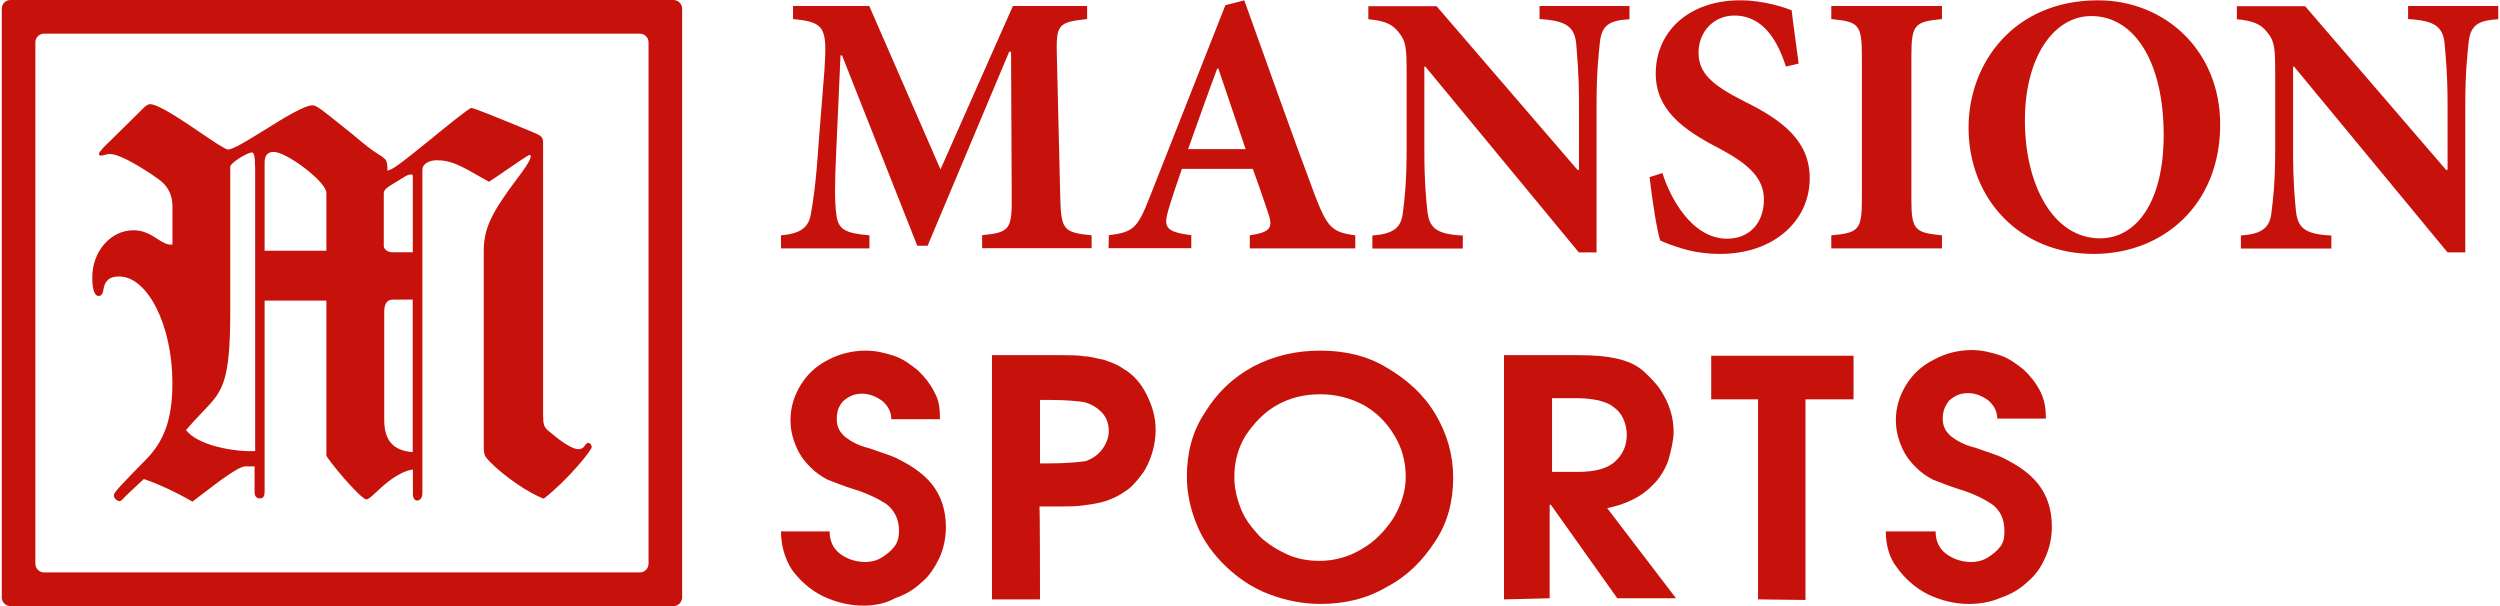
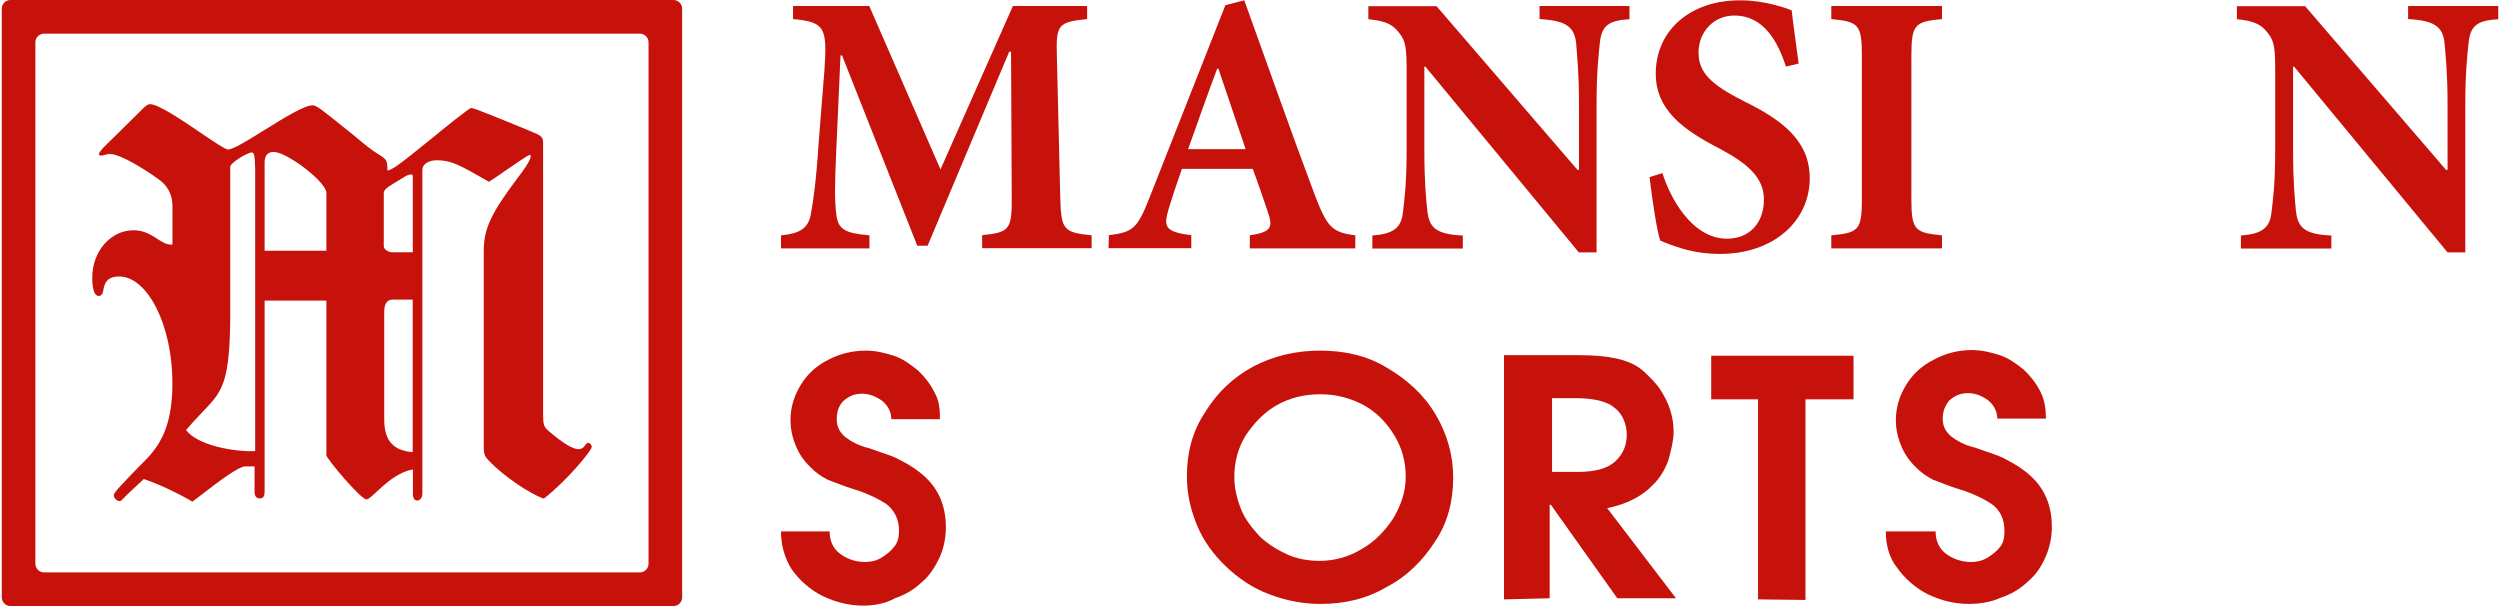
<svg xmlns="http://www.w3.org/2000/svg" width="231" height="56" viewBox="0 0 231 56" fill="none">
  <g clip-path="url(#clip0_440_47940)">
    <path fill-rule="evenodd" clip-rule="evenodd" d="M0.966 0C0.52 0 0.164 0.361 0.164 0.802V55.198C0.164 55.639 0.525 56 0.966 56H62.227C62.673 56 63.029 55.639 63.029 55.198V0.802C63.029 0.361 62.668 0 62.227 0H0.966ZM4.07 3.109C3.625 3.109 3.268 3.47 3.268 3.911V52.089C3.268 52.53 3.63 52.891 4.07 52.891H59.123C59.569 52.891 59.925 52.53 59.925 52.089V3.911C59.925 3.47 59.564 3.109 59.123 3.109H4.07Z" fill="#C7120C" />
    <path fill-rule="evenodd" clip-rule="evenodd" d="M24.45 27.784V45.426C24.45 45.81 24.352 46.054 24.01 46.054C23.667 46.054 23.522 45.81 23.522 45.426V43.095H22.65C22.021 43.095 20 44.652 18.715 45.641C18.303 45.96 17.965 46.218 17.777 46.349C16.361 45.524 14.603 44.703 13.29 44.263C13.055 44.483 12.84 44.68 12.643 44.863C12.235 45.243 11.911 45.538 11.686 45.768C11.602 45.852 11.531 45.927 11.466 45.993C11.273 46.195 11.161 46.307 11.053 46.307C10.809 46.307 10.514 46.021 10.514 45.768C10.514 45.515 11.053 44.943 13.543 42.406C15.245 40.661 15.93 38.575 15.93 35.367C15.93 30.073 13.642 25.547 11.011 25.547C10.139 25.547 9.693 25.89 9.552 26.767C9.51 27.207 9.309 27.348 9.112 27.348C8.727 27.348 8.525 26.71 8.525 25.646C8.525 23.217 10.228 21.276 12.328 21.276C13.304 21.276 13.965 21.702 14.537 22.073C15.02 22.387 15.442 22.659 15.934 22.593V19.043C15.934 18.12 15.592 17.341 14.908 16.76C14.321 16.277 11.306 14.232 10.176 14.232C9.96 14.232 9.801 14.274 9.665 14.317C9.552 14.349 9.454 14.377 9.346 14.377C9.201 14.377 9.149 14.335 9.149 14.237C9.149 14.11 9.229 14.016 9.444 13.763C9.473 13.73 9.501 13.693 9.534 13.655L13.379 9.866C13.416 9.843 13.444 9.815 13.477 9.796C13.613 9.693 13.702 9.627 13.867 9.627C14.645 9.627 16.797 11.09 18.565 12.286C19.785 13.111 20.816 13.815 21.074 13.815C21.538 13.815 22.922 12.957 24.422 12.024C26.19 10.926 28.113 9.73 28.877 9.73C29.238 9.73 29.613 10.03 32.113 12.042L32.127 12.052C32.286 12.178 32.45 12.314 32.629 12.455C32.751 12.549 32.901 12.675 33.069 12.821C33.59 13.257 34.303 13.852 34.968 14.256C35.752 14.739 35.798 14.837 35.798 15.761C36.286 15.662 36.825 15.278 39.888 12.797C40.76 12.07 43.348 9.974 43.545 9.974C43.789 9.974 45.932 10.851 49.107 12.159C50.035 12.544 50.181 12.643 50.181 13.224V38.354C50.181 39.179 50.279 39.475 50.621 39.761C52.08 41.022 52.966 41.505 53.449 41.505C53.595 41.505 53.791 41.449 53.937 41.308C54.181 40.966 54.237 40.924 54.378 40.924C54.518 40.924 54.678 41.121 54.678 41.308C54.678 41.604 52.488 44.319 50.246 46.077C48.886 45.594 46.542 43.991 45.229 42.631C44.788 42.148 44.699 42.049 44.699 41.224V23.212C44.699 21.125 45.374 19.709 47.817 16.46C49.088 14.814 49.177 14.317 48.933 14.317C48.816 14.317 47.714 15.076 46.715 15.761C46.04 16.225 45.412 16.661 45.177 16.797C45.069 16.736 44.966 16.68 44.868 16.619C42.481 15.254 41.702 14.809 40.347 14.809C39.574 14.809 39.029 15.194 39.029 15.686V45.571C39.029 45.956 38.833 46.251 38.542 46.251C38.298 46.251 38.153 46.007 38.153 45.623V43.381C36.779 43.601 35.578 44.718 34.772 45.463C34.345 45.857 34.031 46.148 33.862 46.148C33.332 46.148 30.157 42.359 30.157 42.063V27.775H24.455L24.45 27.784ZM23.564 15.395C23.564 14.42 23.466 14.087 23.278 14.087C22.847 14.087 21.276 15.062 21.276 15.395V28.849C21.276 35.376 20.53 36.16 18.847 37.927C18.814 37.96 18.781 37.998 18.748 38.031C17.965 38.856 17.777 39.053 17.191 39.733C18.218 41.139 21.623 41.777 23.578 41.679V15.395H23.569H23.564ZM30.153 23.17H24.45V15.011C24.45 14.373 24.736 14.035 25.28 14.035C26.495 14.035 30.157 16.802 30.157 17.824V23.175L30.153 23.17ZM38.143 16.263C38.143 16.164 38.101 16.122 37.946 16.122C37.801 16.122 37.562 16.22 37.407 16.319L36.291 16.999C35.663 17.383 35.461 17.58 35.461 17.876V22.729C35.461 23.072 35.902 23.311 36.244 23.311H38.143V16.258V16.263ZM36.286 27.686H38.134V41.777C36.333 41.637 35.503 40.713 35.503 38.767V28.807C35.503 28.08 35.756 27.686 36.286 27.686Z" fill="#C7120C" />
    <path d="M100.867 22.951V21.745C98.21 21.467 98.04 21.235 97.963 18.064L97.654 5.18C97.577 2.318 97.716 2.04 100.45 1.762V0.555H93.591L86.902 15.651L80.321 0.555H73.276V1.762C76.212 2.04 76.443 2.519 76.181 6.448L75.64 13.238C75.408 16.857 75.13 18.652 74.929 19.75C74.728 20.956 74.08 21.575 72.164 21.745V22.951H80.336V21.745C78.081 21.544 77.401 21.235 77.262 19.672C77.123 18.605 77.123 16.981 77.262 14.12L77.664 5.118H77.803L84.755 22.704H85.712L93.251 4.778H93.421L93.483 18.048C93.514 21.219 93.313 21.467 90.749 21.73V22.936H100.837L100.867 22.951Z" fill="#C7120C" />
    <path d="M125.23 22.951V21.745C123.082 21.467 122.634 21.018 121.476 17.987C119.251 12.063 117.15 6.062 114.972 0.029L113.226 0.478L106.244 18.188C105.116 21.08 104.714 21.467 102.459 21.73L102.428 22.936H110.075V21.73C107.588 21.42 107.51 20.941 107.989 19.286C108.406 17.909 108.839 16.672 109.21 15.605H115.76C116.27 17.012 116.779 18.466 117.119 19.502C117.66 21.018 117.49 21.436 115.482 21.745V22.951H125.23ZM115.096 13.78H109.781C110.662 11.336 111.527 8.846 112.469 6.34H112.577L115.096 13.78Z" fill="#C7120C" />
    <path d="M179.439 22.951V21.745C176.921 21.497 176.612 21.265 176.612 18.373V5.18C176.612 2.241 176.921 2.009 179.439 1.762V0.555H169.212V1.762C171.73 2.009 172.039 2.241 172.039 5.18V18.373C172.039 21.265 171.73 21.513 169.212 21.745V22.951H179.439Z" fill="#C7120C" />
-     <path d="M193.868 0.029C186.051 0.029 181.895 5.86 181.895 11.784C181.895 18.404 186.638 23.462 193.45 23.462C199.862 23.462 205.145 18.946 205.145 11.506C205.145 4.685 200.062 0.029 193.852 0.029H193.868ZM193.234 1.483C197.158 1.483 199.923 5.613 199.923 12.48C199.923 18.822 197.297 22.023 194.053 22.023C189.681 22.023 187.101 17.028 187.101 11.135C187.101 5.242 189.789 1.483 193.234 1.483Z" fill="#C7120C" />
    <path d="M230.836 0.555H222.509V1.762C224.996 1.901 225.707 2.489 225.877 3.973C225.954 4.979 226.155 6.603 226.155 9.634V15.697H226.016L212.993 0.571H206.69V1.777C208.127 1.916 208.899 2.195 209.517 3.014C210.166 3.803 210.228 4.453 210.228 6.696V13.903C210.228 16.935 210.027 18.451 209.888 19.595C209.749 21.08 208.961 21.621 207.061 21.761V22.967H215.418V21.761C212.9 21.652 212.313 21.003 212.143 19.487C212.051 18.451 211.881 16.935 211.881 13.903V6.154H211.973L226.155 23.323H227.793V9.634C227.793 6.603 227.993 4.979 228.102 3.912C228.272 2.318 228.982 1.885 230.836 1.777V0.571V0.555Z" fill="#C7120C" />
    <path d="M150.581 0.555H142.254V1.762C144.741 1.901 145.452 2.489 145.637 3.973C145.699 4.979 145.9 6.603 145.9 9.634V15.697H145.761L132.738 0.571H126.435V1.777C127.871 1.916 128.659 2.195 129.262 3.014C129.91 3.803 129.972 4.453 129.972 6.696V13.903C129.972 16.935 129.771 18.451 129.632 19.595C129.493 21.08 128.706 21.621 126.805 21.761V22.967H135.163V21.761C132.645 21.652 132.058 21.003 131.888 19.487C131.78 18.451 131.61 16.935 131.61 13.903V6.154H131.703L145.884 23.323H147.522V9.634C147.522 6.603 147.723 4.979 147.831 3.912C148.001 2.318 148.711 1.885 150.565 1.777V0.571L150.581 0.555Z" fill="#C7120C" />
    <path d="M166.199 5.891C165.921 3.757 165.689 2.241 165.55 0.957C164.932 0.71 163.001 0.029 160.807 0.029C155.957 0.029 152.991 2.999 152.991 6.788C152.991 10.098 155.416 11.954 158.923 13.749C161.487 15.125 162.986 16.409 162.986 18.435C162.986 20.601 161.657 22.054 159.572 22.054C156.297 22.054 154.288 18.188 153.608 15.991L152.419 16.363C152.666 18.466 153.099 21.358 153.408 22.225C153.887 22.441 154.535 22.704 155.493 22.983C156.513 23.292 157.718 23.462 158.938 23.462C163.913 23.462 167.219 20.399 167.219 16.471C167.219 13.053 164.762 11.135 161.178 9.371C158.181 7.856 156.945 6.758 156.945 4.855C156.945 2.953 158.336 1.437 160.251 1.437C163.048 1.437 164.314 3.989 165.025 6.154L166.184 5.876L166.199 5.891Z" fill="#C7120C" />
    <path d="M72.165 49.101H76.658C76.658 49.991 76.987 50.672 77.59 51.143C78.193 51.614 79.015 51.928 79.946 51.928C80.439 51.928 80.987 51.824 81.481 51.509C81.974 51.195 82.303 50.933 82.632 50.514C82.96 50.096 83.07 49.624 83.07 49.048C83.07 47.949 82.632 47.163 81.919 46.587C81.207 46.116 80.165 45.593 78.96 45.226C77.919 44.912 77.097 44.545 76.494 44.336C75.891 44.022 75.343 43.655 74.85 43.131C74.247 42.555 73.809 41.875 73.535 41.194C73.206 40.409 73.041 39.623 73.041 38.838C73.041 37.633 73.37 36.586 73.973 35.591C74.576 34.596 75.398 33.811 76.549 33.235C77.535 32.711 78.741 32.397 80.001 32.397C80.933 32.397 81.755 32.607 82.577 32.868C83.399 33.13 84.111 33.654 84.823 34.23C85.426 34.806 85.974 35.486 86.358 36.272C86.796 37.057 86.851 37.843 86.851 38.733H82.358C82.358 38.052 82.029 37.476 81.535 37.057C81.042 36.691 80.385 36.377 79.672 36.377C78.96 36.377 78.467 36.586 77.919 37.057C77.48 37.529 77.316 38.052 77.316 38.733C77.316 39.518 77.645 39.99 78.138 40.409C78.631 40.775 79.344 41.194 80.275 41.404C81.426 41.822 82.358 42.084 82.96 42.398C83.563 42.712 84.275 43.079 84.933 43.603C86.577 44.859 87.399 46.535 87.399 48.734C87.399 49.729 87.18 50.724 86.796 51.562C86.358 52.452 85.865 53.237 85.152 53.813C84.44 54.494 83.618 54.965 82.686 55.279C81.864 55.751 80.823 55.96 79.782 55.96C78.467 55.96 77.206 55.646 76.001 55.07C74.85 54.494 73.863 53.604 73.151 52.609C72.493 51.562 72.165 50.357 72.165 49.101Z" fill="#C7120C" />
-     <path d="M96.096 55.384H91.657V32.816H97.246H98.068C98.89 32.816 99.603 32.816 100.206 32.921C100.699 32.921 101.356 33.13 101.959 33.235C102.562 33.445 103.11 33.602 103.713 34.021C104.754 34.596 105.467 35.487 105.96 36.482C106.453 37.477 106.782 38.524 106.782 39.728C106.782 40.409 106.672 41.194 106.453 41.875C106.234 42.556 105.96 43.236 105.521 43.812C105.083 44.388 104.59 45.017 103.987 45.383C103.494 45.75 102.836 46.064 102.233 46.273C101.63 46.483 100.918 46.587 100.151 46.692C99.439 46.797 98.726 46.797 97.904 46.797H96.863H96.041C96.096 46.745 96.096 55.384 96.096 55.384ZM96.096 42.817H96.918C98.452 42.817 99.603 42.713 100.315 42.608C100.918 42.398 101.466 42.032 101.85 41.508C102.233 40.985 102.452 40.409 102.452 39.833C102.452 39.152 102.233 38.576 101.85 38.157C101.411 37.686 100.918 37.372 100.206 37.162C99.603 37.058 98.452 36.953 96.918 36.953H96.096C96.096 37.005 96.096 42.817 96.096 42.817Z" fill="#C7120C" />
    <path d="M121.998 32.397C124.245 32.397 126.327 32.868 128.136 33.968C129.999 35.068 131.533 36.429 132.63 38.262C133.726 40.094 134.274 42.084 134.274 44.126C134.274 46.273 133.78 48.263 132.63 49.991C131.479 51.771 130.054 53.237 128.136 54.232C126.273 55.332 124.245 55.803 121.998 55.803C120.354 55.803 118.82 55.489 117.285 54.913C115.751 54.337 114.436 53.447 113.285 52.347C112.134 51.248 111.202 49.991 110.6 48.525C109.997 47.059 109.668 45.593 109.668 44.022C109.668 41.875 110.161 39.885 111.312 38.157C112.463 36.272 113.888 34.911 115.806 33.863C117.724 32.868 119.751 32.397 121.998 32.397ZM121.998 36.429C120.573 36.429 119.203 36.743 117.998 37.424C116.792 38.105 115.86 39.099 115.093 40.252C114.381 41.404 114.052 42.712 114.052 44.074C114.052 45.069 114.271 46.011 114.655 47.006C115.038 48.001 115.696 48.787 116.408 49.572C117.121 50.253 118.052 50.829 118.984 51.248C119.916 51.666 120.957 51.824 121.943 51.824C123.368 51.824 124.738 51.405 125.834 50.724C127.04 50.043 127.971 49.048 128.739 47.896C129.451 46.692 129.889 45.435 129.889 44.074C129.889 42.712 129.561 41.404 128.848 40.252C128.136 39.047 127.204 38.105 125.999 37.424C124.793 36.796 123.478 36.429 121.998 36.429Z" fill="#C7120C" />
    <path d="M138.97 55.384V32.816H145.875C147.3 32.816 148.451 32.921 149.382 33.13C150.314 33.34 151.246 33.706 151.958 34.387C152.451 34.858 152.999 35.382 153.383 35.958C153.766 36.534 154.095 37.162 154.314 37.843C154.534 38.524 154.643 39.204 154.643 39.885C154.643 40.671 154.424 41.561 154.15 42.556C153.821 43.446 153.328 44.231 152.725 44.807C151.684 45.907 150.259 46.587 148.506 46.954L154.862 55.28H149.437L143.299 46.64H143.19V55.28L138.97 55.384ZM143.409 43.603H145.766C147.41 43.603 148.56 43.289 149.273 42.608C149.985 41.927 150.314 41.142 150.314 40.147C150.314 39.676 150.204 39.152 149.985 38.681C149.766 38.209 149.492 37.895 149.054 37.581C148.67 37.267 148.122 37.11 147.738 37.005C147.245 36.901 146.588 36.796 145.875 36.796H143.409V43.603Z" fill="#C7120C" />
    <path d="M162.444 55.383V36.9H158.115V32.868H171.267V36.9H166.828V55.436L162.444 55.383Z" fill="#C7120C" />
    <path d="M174.247 49.101H178.85C178.85 49.991 179.179 50.672 179.781 51.143C180.384 51.614 181.206 51.928 182.138 51.928C182.631 51.928 183.179 51.824 183.672 51.509C184.166 51.195 184.494 50.933 184.823 50.514C185.152 50.096 185.207 49.624 185.207 49.048C185.207 47.949 184.823 47.163 184.056 46.587C183.344 46.116 182.302 45.592 181.097 45.226C180.055 44.912 179.233 44.545 178.631 44.336C178.028 44.022 177.48 43.655 176.987 43.131C176.384 42.555 175.945 41.875 175.671 41.194C175.343 40.408 175.178 39.623 175.178 38.838C175.178 37.633 175.507 36.586 176.11 35.591C176.713 34.596 177.535 33.811 178.685 33.235C179.727 32.659 180.932 32.345 182.193 32.345C183.124 32.345 183.946 32.554 184.768 32.816C185.59 33.078 186.303 33.601 187.015 34.177C187.618 34.753 188.166 35.434 188.55 36.219C188.933 37.005 189.043 37.79 189.043 38.681H184.549C184.549 38 184.22 37.424 183.727 37.005C183.234 36.638 182.576 36.324 181.864 36.324C181.151 36.324 180.658 36.534 180.11 37.005C179.727 37.476 179.507 38 179.507 38.681C179.507 39.466 179.836 39.937 180.329 40.356C180.823 40.723 181.535 41.142 182.467 41.351C183.618 41.77 184.549 42.032 185.152 42.346C185.755 42.66 186.467 43.027 187.125 43.55C188.769 44.807 189.591 46.483 189.591 48.682C189.591 49.677 189.372 50.672 188.988 51.509C188.604 52.4 188.056 53.185 187.344 53.761C186.632 54.442 185.81 54.913 184.878 55.227C183.946 55.646 182.905 55.803 181.919 55.803C180.603 55.803 179.343 55.489 178.137 54.913C176.987 54.337 176 53.447 175.288 52.452C174.575 51.562 174.247 50.357 174.247 49.101Z" fill="#C7120C" />
  </g>
  <defs>
    <clipPath id="clip0_440_47940">
      <rect width="230.672" height="56" fill="white" transform="translate(0.164)" />
    </clipPath>
  </defs>
</svg>